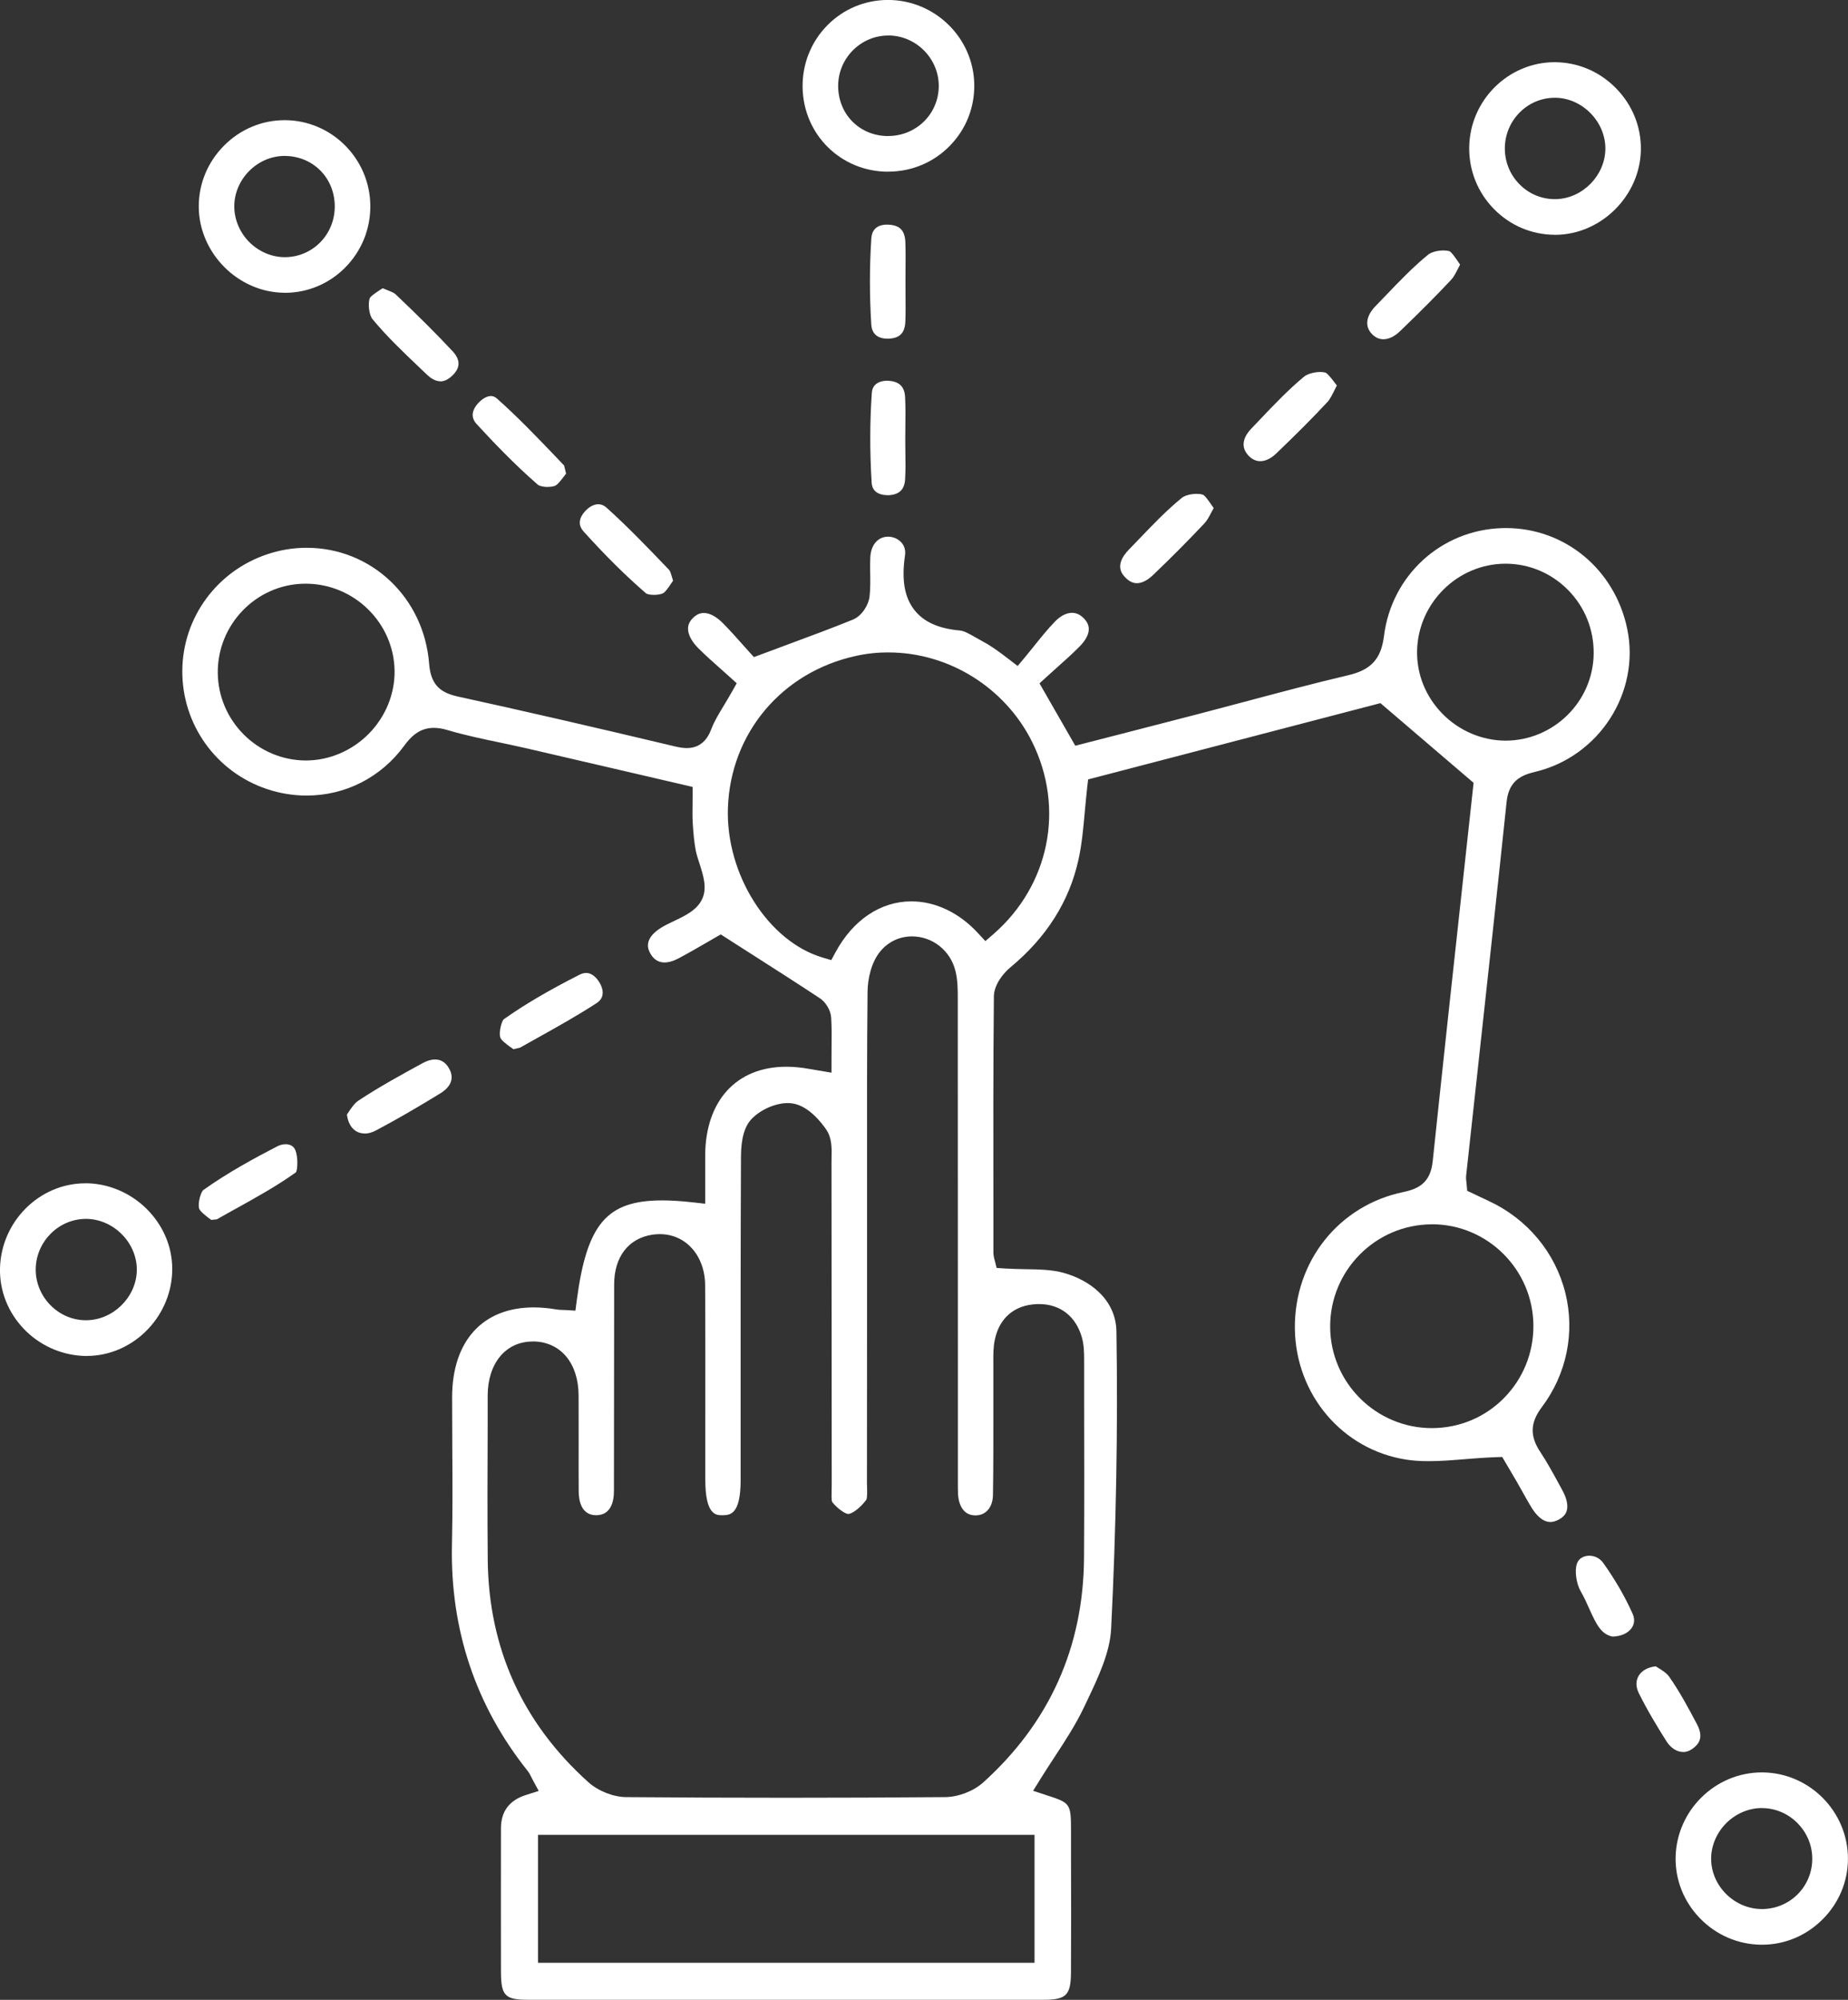
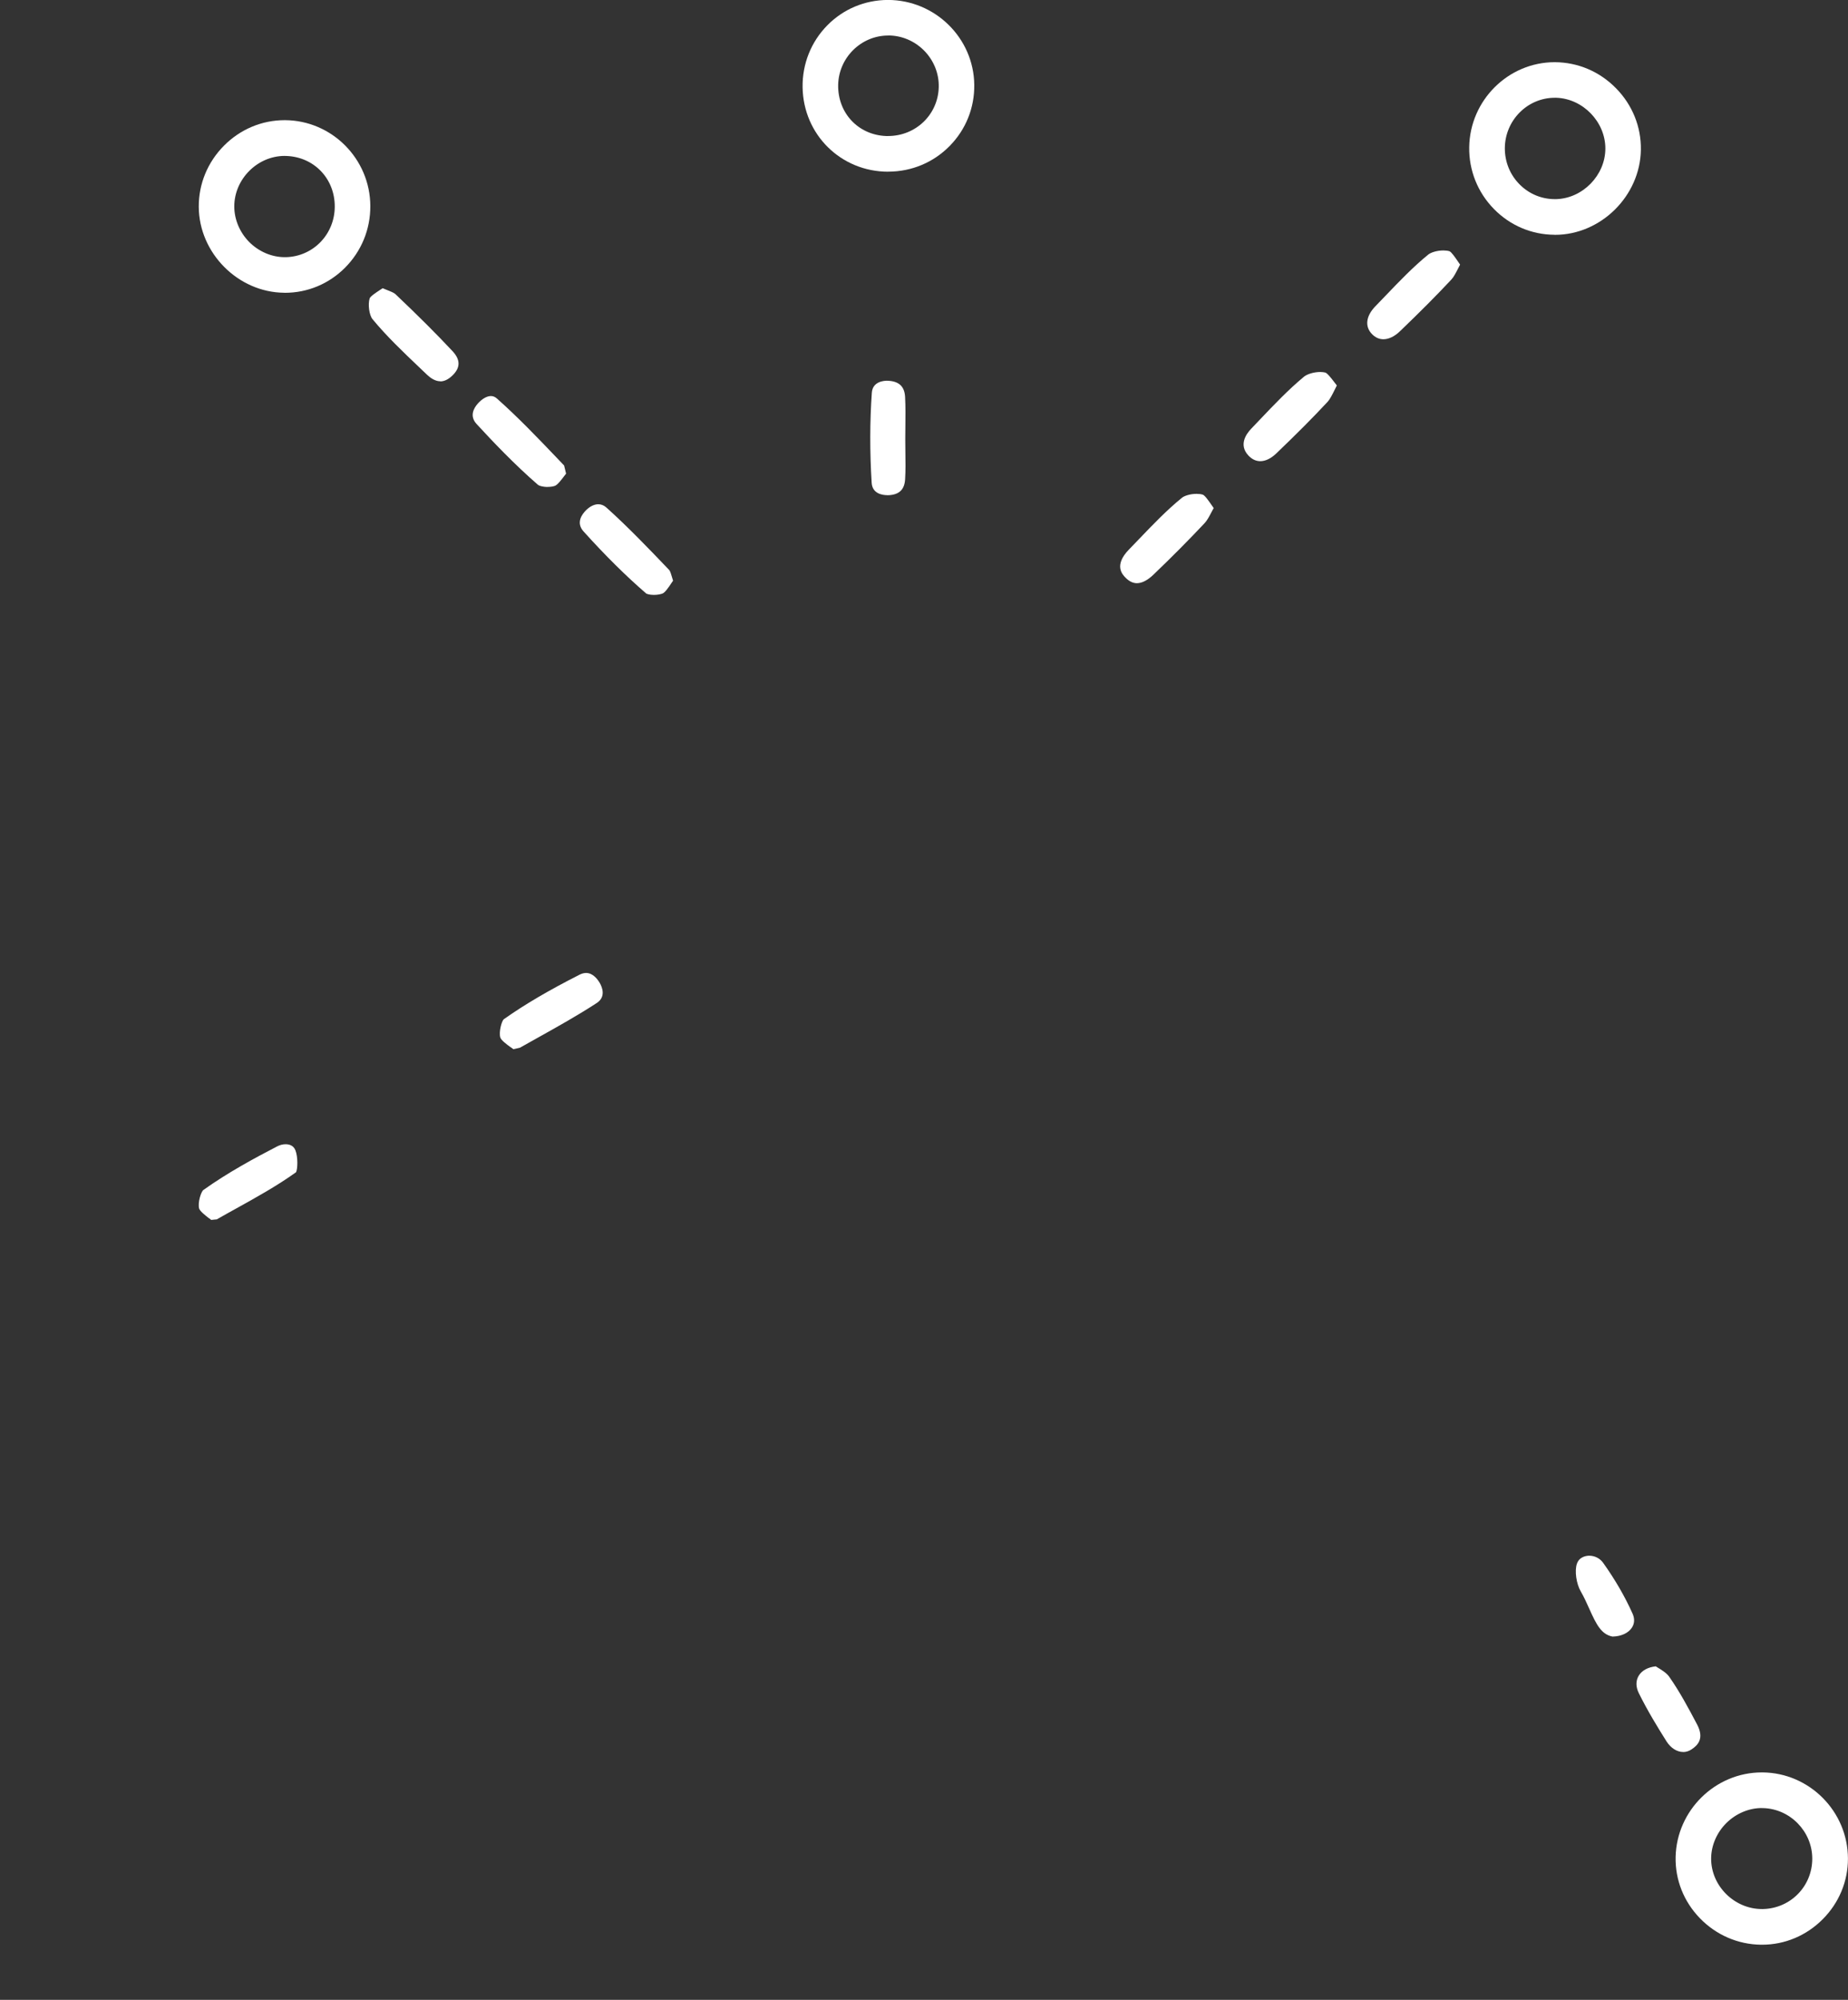
<svg xmlns="http://www.w3.org/2000/svg" id="Layer_1" data-name="Layer 1" viewBox="0 0 338.24 365.95">
  <rect x="0" y="0" width="338.24" height="365.95" fill="#333333" stroke="none" />
  <defs>
    <style>
      .cls-1 {
        fill: #fff;
        stroke-width: 0px;
      }
    </style>
  </defs>
-   <path class="cls-1" d="M96.75,365.94c-4.34,0-5.05-.73-5.06-5.18-.02-8.73-.01-17.47,0-26.2q0-4.66,4.61-6.11l2.3-.73-1.15-2.13c-.06-.11-.11-.22-.17-.34-.17-.34-.37-.77-.7-1.19-9.53-11.95-14.19-25.88-13.86-41.4.13-5.99.1-12.08.06-17.96-.02-3.01-.03-6.02-.03-9.04.02-10.28,5.6-16.42,14.93-16.42,1.32,0,2.71.12,4.14.37.46.08.88.09,1.25.1.13,0,.26,0,.39.01l1.86.11.24-1.84c1.85-14.04,5.5-18.33,15.63-18.33,1.67,0,3.52.12,5.66.36l2.22.25v-4.39c0-1.5,0-2.98,0-4.46.05-10.01,5.74-16.22,14.85-16.22,1.3,0,2.68.13,4.08.38.3.05,4.19.71,4.19.71v-2.37c0-.74,0-1.47.01-2.18.02-1.9.04-3.69-.07-5.53-.08-1.31-.96-2.81-2.1-3.56-4.2-2.77-8.45-5.49-12.95-8.36l-5.16-3.3-1.05.6c-.45.26-.98.56-1.55.9-1.48.86-3.32,1.92-5.18,2.91-.89.47-1.76.72-2.51.72-1.1,0-1.97-.54-2.57-1.6-.37-.65-1.49-2.64,2.01-4.8.63-.39,1.4-.75,2.21-1.14,2.13-1.01,4.33-2.05,5.26-4.12.91-2.02.18-4.28-.52-6.46-.29-.89-.56-1.73-.7-2.48-.25-1.39-.41-2.92-.53-4.96-.06-1.03-.05-2.11-.03-3.25,0-.55.01-1.12.01-1.72v-1.59l-10.09-2.35c-6.82-1.59-13.57-3.16-20.33-4.72-1.62-.37-3.25-.71-4.88-1.06-3.17-.66-6.45-1.35-9.55-2.27-.93-.28-1.76-.41-2.52-.41-2.67,0-4.25,1.67-5.45,3.31-4.24,5.77-10.74,9.08-17.84,9.08-2.44,0-4.87-.4-7.22-1.18-9.35-3.12-15.59-11.84-15.52-21.69.06-9.67,6.33-18.23,15.59-21.3,2.34-.78,4.75-1.17,7.16-1.17,11.85,0,21.48,9.11,22.42,21.2.32,4.12,2.29,5.37,5.36,6.04,11.57,2.53,23.8,5.34,39.66,9.11.88.21,1.55.3,2.16.3,3.14,0,4.14-2.62,4.47-3.48.53-1.39,1.36-2.76,2.32-4.35.49-.81,1.01-1.68,1.55-2.64l.78-1.39-1.18-1.07c-.58-.52-1.17-1.05-1.78-1.59-1.34-1.19-2.73-2.42-4.03-3.71-1.25-1.25-1.93-2.54-1.92-3.63,0-.74.32-1.39.96-2,.6-.58,1.24-.86,1.94-.86,1.05,0,2.27.65,3.45,1.83,1.35,1.36,2.64,2.82,3.68,3.99.41.47.79.89,1.12,1.25l.91,1,1.27-.47c1.58-.59,3.11-1.16,4.59-1.71,4.27-1.58,8.3-3.07,12.24-4.67,1.67-.68,2.89-2.71,3.06-4.2.17-1.47.14-2.92.12-4.33-.02-1.01-.03-1.96.02-2.89.12-2.28,1.4-3.76,3.26-3.76.96,0,1.87.41,2.46,1.09.38.44.8,1.2.63,2.34-.65,4.51-.09,7.69,1.74,10.01,1.71,2.16,4.42,3.38,8.28,3.72.81.07,1.85.67,2.84,1.24.38.22.77.44,1.15.64,1.48.78,2.86,1.72,5.08,3.44l1.53,1.18,1.24-1.48c.59-.71,1.17-1.43,1.75-2.15,1.28-1.6,2.5-3.12,3.85-4.51,1-1.03,2.1-1.59,3.11-1.59.73,0,1.41.29,2.02.87.69.65,1.04,1.34,1.05,2.06.02.99-.57,2.11-1.7,3.25-1.34,1.36-2.81,2.66-4.22,3.92-.65.58-1.29,1.15-1.92,1.73l-1.18,1.08,6.55,11.41,8.02-2.06c4.82-1.24,9.67-2.49,14.53-3.75,2.84-.74,5.67-1.49,8.51-2.25,6.2-1.65,12.61-3.36,18.94-4.85,4.16-.98,5.98-3,6.5-7.17,1.39-11.1,10.48-19.41,21.63-19.74.23,0,.45-.01.68-.01,10.84,0,19.98,7.6,22.22,18.49,2.39,11.62-5.17,23.34-16.86,26.12-2.3.55-4.8,1.47-5.22,5.44-1.74,16.59-3.59,33.46-5.37,49.76-.68,6.22-1.36,12.44-2.04,18.67-.05.47,0,.88.05,1.24.02.12.03.25.04.4l.1,1.15,1.96.93c.67.32,1.36.65,2.05.97,7.02,3.28,12.11,9.4,13.95,16.78,1.81,7.26.24,14.89-4.32,20.94-2.12,2.82-2.2,5.26-.26,8.18,1.23,1.85,2.34,3.89,3.41,5.85l.61,1.12c.82,1.49,1.1,2.79.82,3.77-.19.67-.66,1.19-1.44,1.62-.54.29-1.06.45-1.55.45-1.54,0-2.76-1.49-3.51-2.73-.54-.89-1.05-1.81-1.56-2.72-.33-.6-.67-1.2-1.01-1.79-.68-1.17-1.37-2.34-1.82-3.1l-.92-1.56-1.19.04c-1.97.07-3.87.22-5.71.37-2.3.19-4.47.36-6.58.36-1.51,0-2.84-.09-4.07-.28-11.69-1.81-20.26-11.9-20.4-23.99-.13-12.26,8.03-22.53,19.86-24.98,2.93-.61,4.97-1.8,5.37-5.64,1.87-17.82,3.82-35.7,5.71-53l1.77-16.24-17.05-14.58-53.5,13.96-.16,1.36c-.17,1.5-.3,2.98-.44,4.44-.28,3.11-.54,6.05-1.17,8.89-1.66,7.6-5.85,14.23-12.45,19.69-1.38,1.15-3.01,3.23-3.03,5.34-.13,13.14-.11,26.49-.09,39.41v7.41c.01.62.15,1.18.25,1.49l.34,1.36,1.46.1c1.28.08,2.54.11,3.75.13,2.51.04,4.89.08,7.01.66,4.63,1.26,9.62,4.74,9.71,10.75.28,17.67-.05,35.97-.97,54.41-.22,4.36-2.38,8.92-4.48,13.32l-.49,1.03c-1.48,3.13-3.46,6.16-5.38,9.09-.88,1.34-1.75,2.68-2.59,4.03l-1.34,2.16,2.42.79c4.43,1.45,4.51,1.48,4.52,6.64v5.4c.02,6.69.03,13.61-.01,20.42-.03,4.14-.86,4.98-4.97,4.99-15.72,0-31.43,0-47.15,0s-31.43,0-47.15,0ZM98.47,359.17h90.88v-23.42h-90.88v23.42ZM97.49,245.48c-4.91,0-8.22,3.98-8.23,9.89v5.7c-.04,7.96-.06,16.18.01,24.28.14,16.22,6.35,29.94,18.44,40.79,1.79,1.6,4.55,2.69,6.88,2.71,9.68.08,19.52.12,29.26.12s19.46-.04,29.16-.12c2.39-.02,5.17-1.09,6.92-2.66,12.16-10.95,18.38-24.81,18.48-41.17.06-9.76.04-19.67.02-29.27v-7.07c-.01-1.13-.02-2.53-.39-3.87-1.09-3.92-3.96-6.18-7.87-6.18-.15,0-.31,0-.47.01-4.03.17-6.8,2.55-7.62,6.52-.28,1.35-.28,2.68-.27,3.96v.53c0,2.71,0,5.43,0,8.14,0,5.18.02,10.54-.07,15.8-.04,2.25-1.3,3.71-3.21,3.71-2.75,0-3.13-2.94-3.18-3.84-.04-.74-.03-1.5-.03-2.3v-.95s0-16.96,0-16.96c0-23.43,0-46.86-.02-70.29v-.2c0-1.67,0-3.39-.43-5.11-.92-3.71-4.19-6.3-7.95-6.3-2.24,0-4.29.95-5.75,2.68-1.72,2.03-2.36,5.16-2.38,7.41-.12,11.29-.1,22.76-.09,33.86,0,3.7,0,7.39,0,11.09v10.06c0,11.62,0,23.24-.02,34.86,0,.29,0,.61.02.92.02.67.05,1.91-.15,2.23-1.22,1.61-2.6,2.53-3.28,2.58-.49,0-1.88-.85-2.95-2.18-.16-.29-.12-1.49-.11-2.13,0-.33.02-.66.02-.97-.01-9.37-.02-18.75-.02-28.12,0-10.35,0-20.69-.02-31.04,0-.27,0-.54.01-.82.04-1.66.07-3.53-.94-5.03-.87-1.29-3.21-4.33-6.12-4.82-.3-.05-.63-.08-.96-.08-2.24,0-4.94,1.18-6.58,2.87-1.32,1.36-1.97,3.62-1.98,6.92-.07,15.11-.07,30.46-.06,45.31v13.86c0,6.33-1.92,6.41-3.2,6.46,0,0-.21,0-.21,0-1.07,0-3.06-.02-3.06-6.5,0-3.56,0-7.11,0-10.67,0-8.16.02-16.61-.03-24.91-.03-5.43-3.53-9.36-8.31-9.36-.46,0-.92.04-1.39.11-4.33.67-6.93,4.05-6.95,9.04-.02,6.24-.02,12.47-.02,18.71,0,6.37,0,12.74-.02,19.11,0,2.02-.57,4.44-3.24,4.47-2.78,0-3.2-2.74-3.21-4.37-.02-2.97-.02-5.94-.01-8.91,0-2.9,0-5.79-.01-8.69-.04-5.82-3.23-9.68-8.13-9.83h-.29ZM261.97,224.04c-10.24.07-18.54,8.47-18.51,18.73.03,10.24,8.39,18.56,18.63,18.56,5.05-.02,9.71-1.98,13.2-5.52,3.48-3.54,5.39-8.24,5.37-13.24-.05-10.22-8.37-18.54-18.56-18.54h-.13ZM162.62,119.38c-2,0-4,.21-5.94.64-13.56,2.95-22.98,14.13-23.45,27.83-.41,12.14,7.37,24.43,17.36,27.38l1.56.46.77-1.43c3.2-5.92,8.26-9.32,13.88-9.32,4.41,0,8.76,2.07,12.23,5.84l1.32,1.43,1.47-1.27c10.27-8.94,13.11-23.08,7.08-35.2-4.95-9.93-15.26-16.35-26.27-16.35ZM55.62,106.81c-8.77.17-15.84,7.49-15.76,16.32.08,8.82,7.32,16.01,16.13,16.03,4.26,0,8.44-1.78,11.51-4.89,3.06-3.1,4.78-7.3,4.72-11.52-.12-8.79-7.42-15.94-16.27-15.94h-.32ZM275.57,103.15c-8.74,0-16,7.14-16.2,15.92-.09,4.27,1.54,8.36,4.61,11.51,3.05,3.13,7.26,4.93,11.54,4.95,8.84,0,16.07-7.14,16.17-15.92.05-4.39-1.61-8.53-4.69-11.65-3.04-3.08-7.08-4.79-11.38-4.81h-.06Z" />
-   <path class="cls-1" d="M15.91,248.13c-.19,0-.38,0-.57-.01C6.68,247.78-.2,240.58,0,232.08c.21-8.57,7.22-15.55,15.62-15.55.18,0,.36,0,.54,0,4.2.15,8.28,2.05,11.18,5.2,2.88,3.12,4.36,7.09,4.17,11.18-.38,8.39-7.39,15.21-15.61,15.21ZM15.73,223.04c-4.93,0-9.05,4.06-9.19,9.04-.07,2.46.89,4.9,2.64,6.7,1.76,1.81,4.09,2.81,6.57,2.81,4.91-.01,9.15-4.15,9.29-9.03.07-2.4-.9-4.82-2.67-6.63-1.77-1.83-4.18-2.88-6.6-2.89h-.03Z" />
  <path class="cls-1" d="M284.53,42.96c-4.2-.02-8.14-1.7-11.09-4.71-2.98-3.04-4.59-7.06-4.53-11.31.12-8.58,7.14-15.56,15.65-15.56,4.28.02,8.23,1.72,11.22,4.77,3,3.05,4.61,7.05,4.55,11.25-.12,8.44-7.31,15.57-15.72,15.57h-.08ZM284.57,17.89c-5.02,0-9.12,4.15-9.14,9.25,0,2.51.96,4.86,2.72,6.62,1.72,1.73,4.01,2.68,6.42,2.68h.24c4.88-.13,9.01-4.37,9.02-9.25.01-4.88-4.09-9.13-8.97-9.3-.1,0-.2,0-.3,0Z" />
  <path class="cls-1" d="M322.33,355.86c-4.25-.05-8.23-1.78-11.21-4.86-2.95-3.05-4.52-7.03-4.43-11.2.19-8.53,7.26-15.47,15.77-15.47h.15c8.59.08,15.6,7.15,15.62,15.76.01,4.16-1.63,8.11-4.62,11.11-2.99,3-6.93,4.66-11.1,4.66h-.19ZM322.46,330.85c-2.37,0-4.74,1.01-6.5,2.76-1.76,1.76-2.77,4.13-2.77,6.51,0,4.99,4.26,9.21,9.29,9.21h.23c5.04-.13,8.99-4.18,8.99-9.22,0-4.96-4.04-9.12-9-9.25h-.24Z" />
  <path class="cls-1" d="M162.57,31.42c-8.66,0-15.54-6.79-15.67-15.45-.06-4.27,1.54-8.29,4.5-11.31,2.94-3,6.88-4.65,11.1-4.67,8.63,0,15.71,6.95,15.82,15.5.06,4.23-1.54,8.21-4.49,11.21-2.96,3.02-6.94,4.69-11.19,4.71h-.08ZM162.56,6.5c-4.95,0-9.06,4.06-9.15,9.04-.09,5.14,3.67,9.15,8.76,9.35.12,0,.25,0,.37,0,5.09,0,9.17-3.94,9.28-8.97.11-4.94-3.83-9.17-8.8-9.42-.15,0-.31-.01-.46-.01Z" />
  <path class="cls-1" d="M52.03,53.57c-8.45-.06-15.61-7.26-15.65-15.73-.02-4.21,1.63-8.18,4.63-11.2,2.99-3,6.93-4.65,11.09-4.65h.1c8.56.06,15.55,7.1,15.58,15.71.02,4.26-1.63,8.27-4.62,11.28-2.96,2.97-6.87,4.6-11.03,4.6h-.11ZM52.11,28.53c-4.98,0-9.2,4.21-9.23,9.2-.01,2.41.99,4.8,2.75,6.57,1.75,1.75,4.11,2.76,6.49,2.76h.19c5-.11,8.94-4.17,8.96-9.23.03-5.13-3.79-9.12-8.87-9.29h-.29Z" />
  <path class="cls-1" d="M230.67,84.39c-.8,0-1.53-.35-2.17-1.03-1.8-1.93-.45-3.91.51-4.91.53-.55,1.05-1.1,1.58-1.66,2.57-2.7,5.23-5.5,8.08-7.86.61-.5,1.86-.86,2.97-.86.35,0,.67.04.92.1.38.1,1.16,1.11,1.67,1.78.15.19.3.39.45.58-.13.25-.25.49-.36.73-.5,1-.89,1.8-1.37,2.31-2.63,2.83-5.62,5.83-9.39,9.44-.95.9-1.95,1.38-2.9,1.38Z" />
  <path class="cls-1" d="M100.25,89.11c-1,0-1.63-.26-1.77-.38-4.36-3.78-8.29-7.93-11.24-11.13-1.31-1.42-.6-2.84.23-3.77.76-.85,1.65-1.36,2.38-1.36.4,0,.77.15,1.12.47,3.79,3.36,7.39,7.12,10.87,10.76l1.41,1.48c.03.07.15.58.23.95.04.17.08.35.13.54-.12.16-.25.32-.37.48-.53.7-1.2,1.58-1.69,1.76-.32.12-.82.19-1.32.19Z" />
  <path class="cls-1" d="M208.09,106.72c-.73,0-1.45-.35-2.11-1.04-.54-.55-2.16-2.23.65-5.12.63-.65,1.25-1.3,1.88-1.95,2.49-2.6,5.06-5.28,7.83-7.53.43-.35,1.49-.71,2.66-.71.44,0,.85.05,1.15.15.38.12,1.1,1.17,1.58,1.86.13.2.27.39.41.59-.12.23-.24.44-.35.65-.48.92-.87,1.65-1.32,2.12-2.88,3.06-5.95,6.16-9.4,9.46-1.04.99-2.07,1.52-2.98,1.52Z" />
  <path class="cls-1" d="M93.47,191.64c-.7-.51-1.75-1.28-1.9-1.79-.29-.99.22-2.97.65-3.35,3.79-2.68,8.2-5.27,13.85-8.14.42-.21.82-.32,1.2-.32,1.26,0,2.11,1.16,2.51,1.84.41.72,1.19,2.52-.56,3.66-3.43,2.24-7.1,4.29-10.65,6.27-1.14.64-2.27,1.27-3.41,1.91-.08.03-.43.1-.73.17-.14.03-.3.06-.46.1-.16-.12-.33-.24-.49-.36Z" />
  <path class="cls-1" d="M80.59,69.77c-.97,0-1.84-.64-2.4-1.17l-1.45-1.38c-2.94-2.8-5.99-5.7-8.56-8.82-.6-.73-.87-2.71-.52-3.8.12-.37,1.19-1.08,1.83-1.5.18-.12.36-.24.54-.36.25.1.49.2.72.29.72.29,1.35.53,1.61.78,4.24,4.02,7.56,7.34,10.47,10.45,1.48,1.59,1.46,3.05-.06,4.49-.73.69-1.46,1.04-2.18,1.04Z" />
  <path class="cls-1" d="M162.41,90.61c-.82,0-2.74-.22-2.87-2.26-.35-5.68-.34-11.23.03-16.48.14-2.04,2.16-2.2,2.77-2.2.15,0,.29,0,.44.02,1.87.17,2.79,1.12,2.88,2.98.09,1.74.07,3.56.05,5.31-.01.81-.02,1.61-.02,2.42s.01,1.54.02,2.32c.03,1.74.05,3.37-.05,5.01-.12,1.84-1.05,2.76-2.93,2.88-.11,0-.22.01-.33.01Z" />
-   <path class="cls-1" d="M66.73,207.41c-1.76,0-2.98-1.34-3.23-3.47.07-.1.14-.21.22-.32.51-.78,1.16-1.75,1.91-2.24,3.84-2.54,8.05-4.83,11.76-6.86.79-.43,1.55-.65,2.24-.65,1.07,0,1.92.53,2.53,1.58,1.37,2.34-.37,3.89-1.53,4.6-4.33,2.66-8.2,4.89-11.84,6.82-.69.36-1.4.56-2.05.56Z" />
  <path class="cls-1" d="M38.22,222.91c-.62-.49-1.66-1.3-1.78-1.79-.26-1.06.33-3.01.79-3.37,4.47-3.19,9.34-5.82,13.51-7.98.49-.25,1.02-.39,1.53-.39.62,0,1.44.19,1.8,1.11.48,1.23.42,3.37.12,4.01-3.42,2.46-7.24,4.58-10.94,6.63-1.19.66-2.39,1.32-3.57,2-.12.02-.26.03-.44.04-.17.02-.36.03-.58.06-.14-.11-.28-.22-.42-.33Z" />
-   <path class="cls-1" d="M162.38,61.97c-1.03,0-2.77-.34-2.91-2.59-.33-5.3-.33-10.6.01-15.75.14-2.09,1.65-2.53,2.89-2.53.14,0,.28,0,.43.02,1.97.16,2.84,1.13,2.91,3.25.06,1.7.04,3.44.03,5.13,0,.75-.01,1.51-.01,2.26,0,.74,0,1.48.01,2.22.01,1.58.03,3.21-.03,4.79-.08,2.11-.96,3.07-2.95,3.2-.13,0-.25.01-.37.01Z" />
  <path class="cls-1" d="M119.69,108.86c-.81,0-1.3-.18-1.42-.26-3.73-3.22-7.48-6.94-11.46-11.35-1.44-1.6-.3-3.15.5-3.93.7-.68,1.48-1.05,2.2-1.05.54,0,1.05.21,1.51.63,3.99,3.59,7.79,7.56,11.47,11.41.18.19.37.84.51,1.32.06.2.12.41.19.63-.12.17-.23.33-.34.5-.49.73-1.1,1.63-1.55,1.83-.31.13-.89.27-1.62.27Z" />
  <path class="cls-1" d="M253.21,62.08c-.77,0-1.47-.31-2.08-.93-1.37-1.39-1.14-3.31.62-5.12.61-.63,1.21-1.26,1.82-1.89,2.5-2.61,5.08-5.31,7.85-7.56.46-.37,1.55-.75,2.76-.75.42,0,.82.05,1.11.14.35.11,1.09,1.19,1.53,1.84.14.2.28.41.42.61-.12.23-.23.45-.34.66-.47.92-.84,1.64-1.29,2.11-2.67,2.85-5.65,5.85-9.38,9.43-.97.94-2.05,1.46-3.03,1.46Z" />
  <path class="cls-1" d="M308.06,320.59c-1.13,0-2.26-.72-3.03-1.93-1.61-2.55-3.48-5.6-5.08-8.84-.57-1.15-.57-2.29,0-3.21.58-.94,1.69-1.54,3.1-1.69.1.06.21.13.32.2.74.45,1.66,1.01,2.13,1.68,1.89,2.69,3.5,5.68,5.12,8.76,1.34,2.55.16,3.78-1.02,4.56-.48.32-.99.48-1.53.48Z" />
  <path class="cls-1" d="M295.18,299.48c-2.09-.38-3-2.21-4.31-5.13-.46-1.03-.94-2.1-1.52-3.1-.85-1.44-1.18-3.84-.72-5.13.48-1.34,1.85-1.44,2.26-1.44,1,0,1.94.48,2.52,1.28,2.18,3.05,4,6.19,5.4,9.32.41.92.37,1.81-.13,2.57-.64.98-1.94,1.58-3.49,1.62Z" />
</svg>